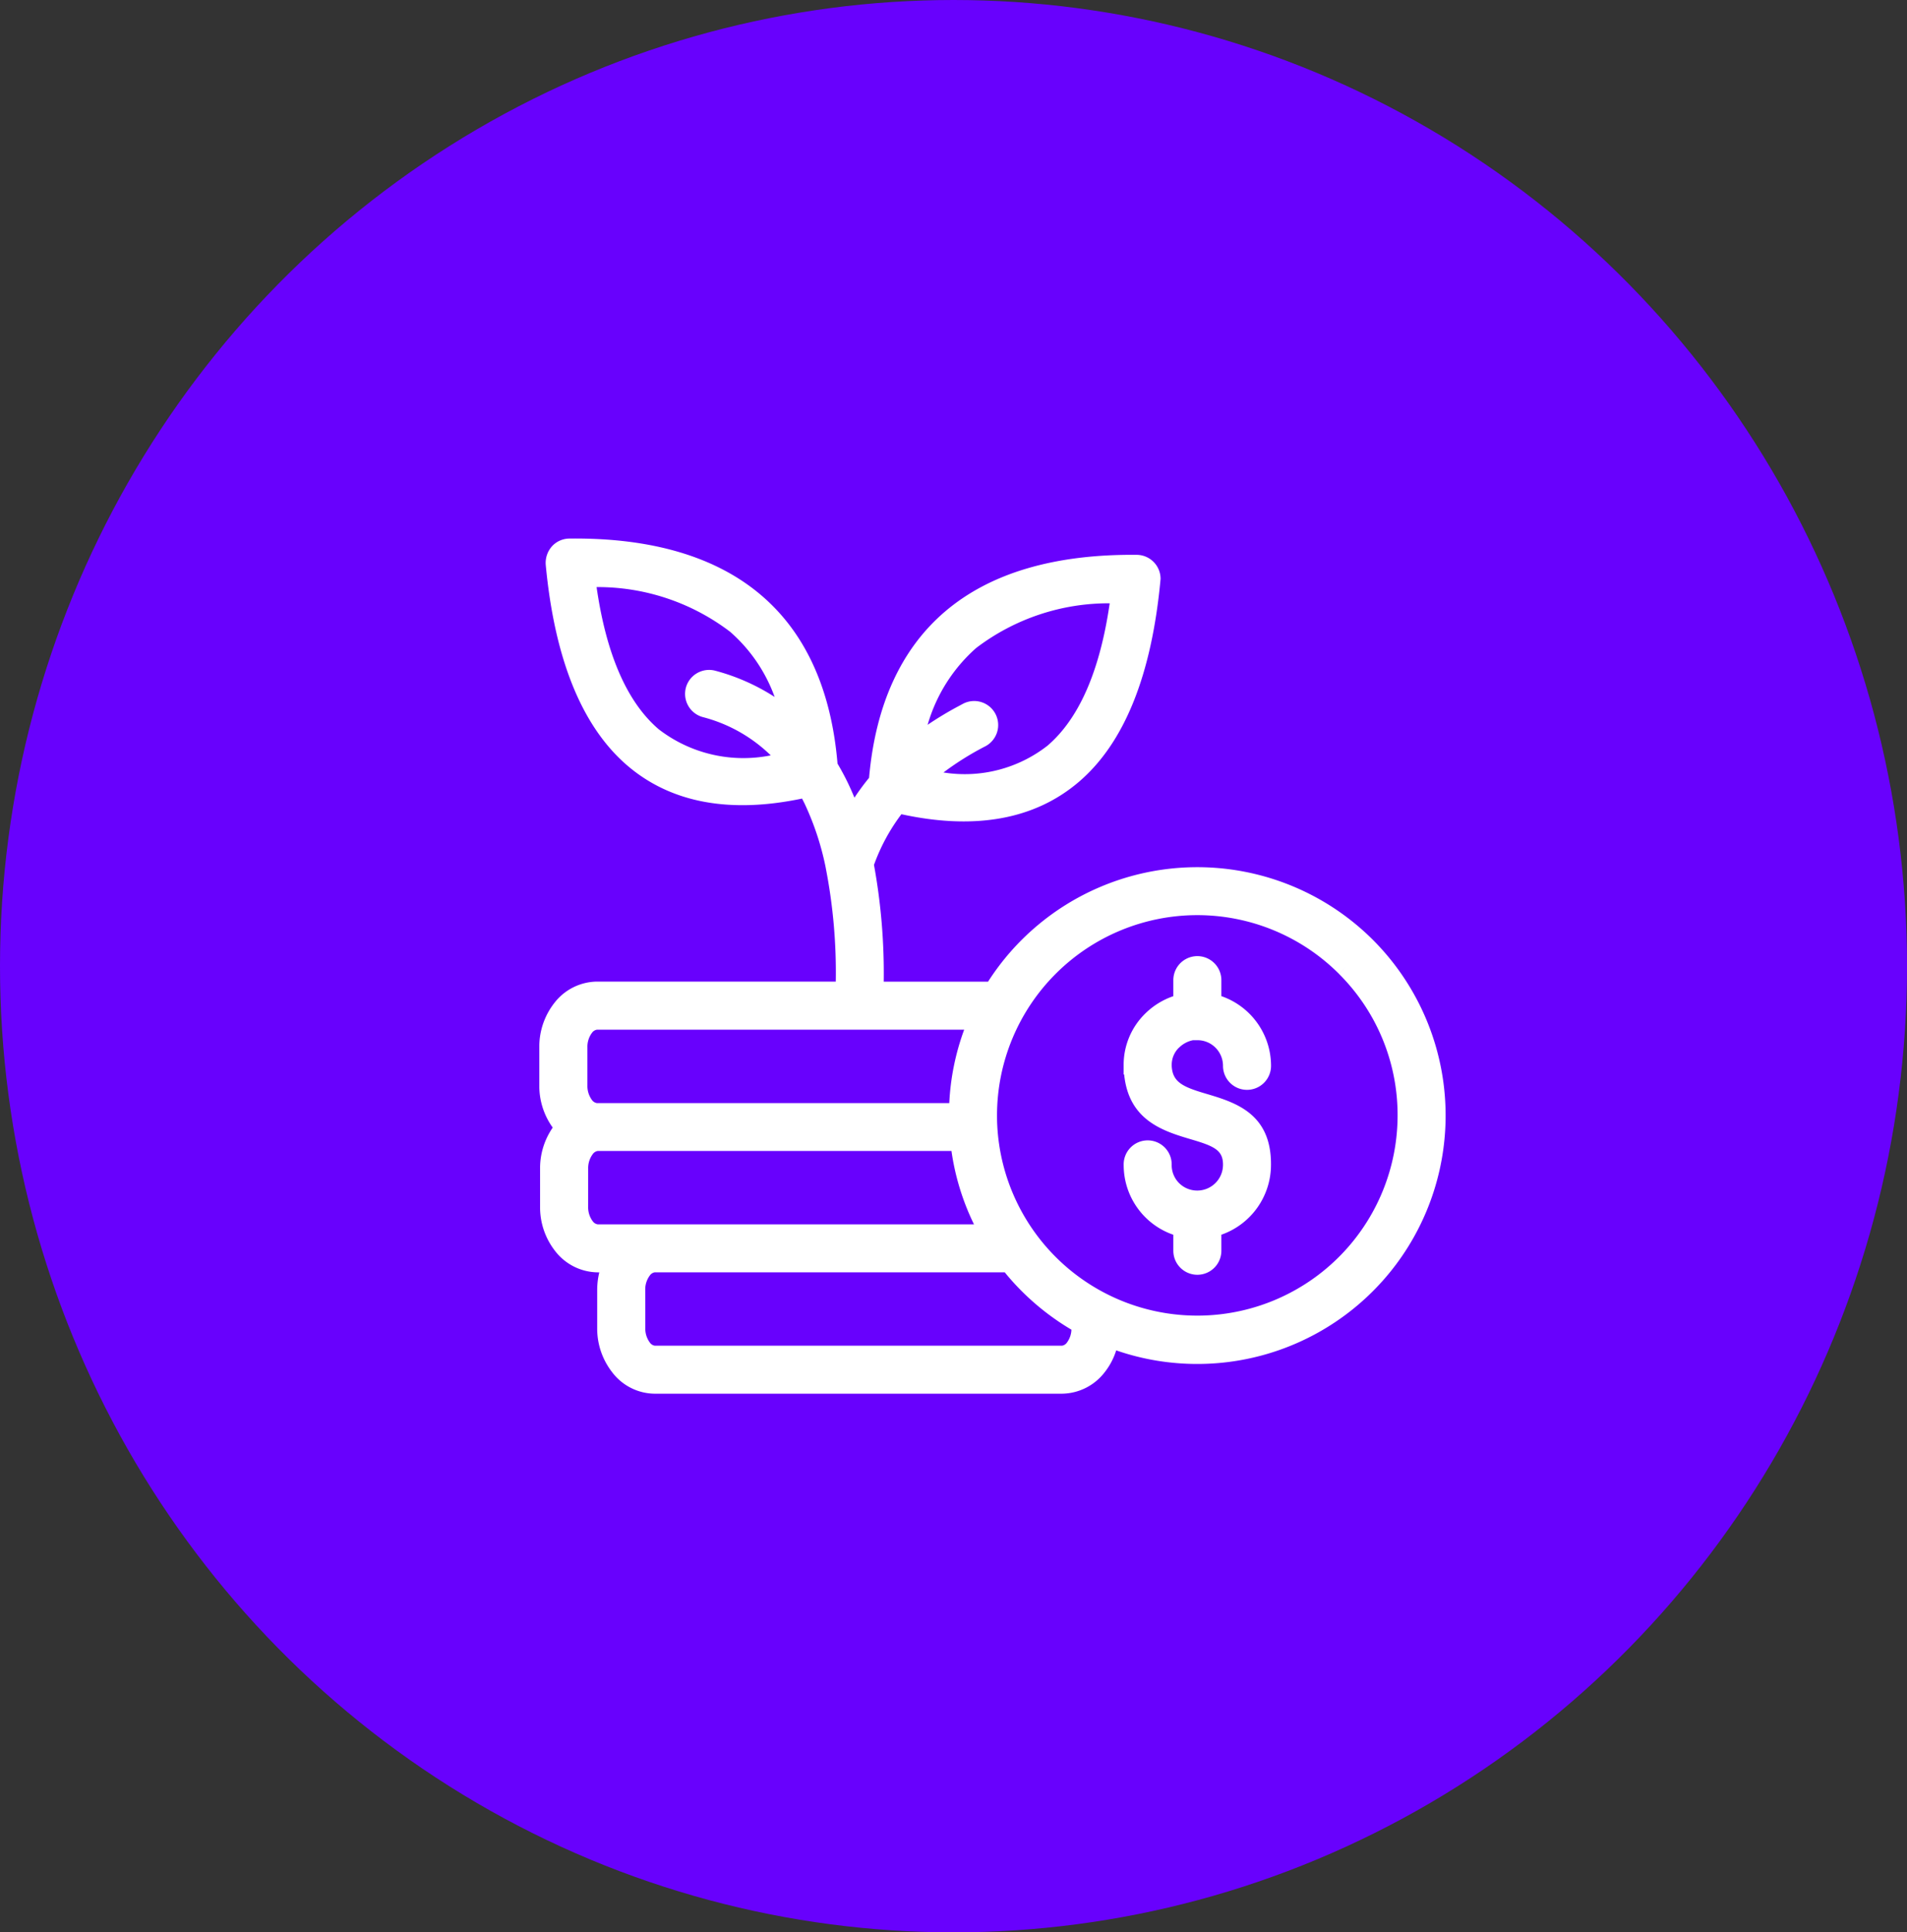
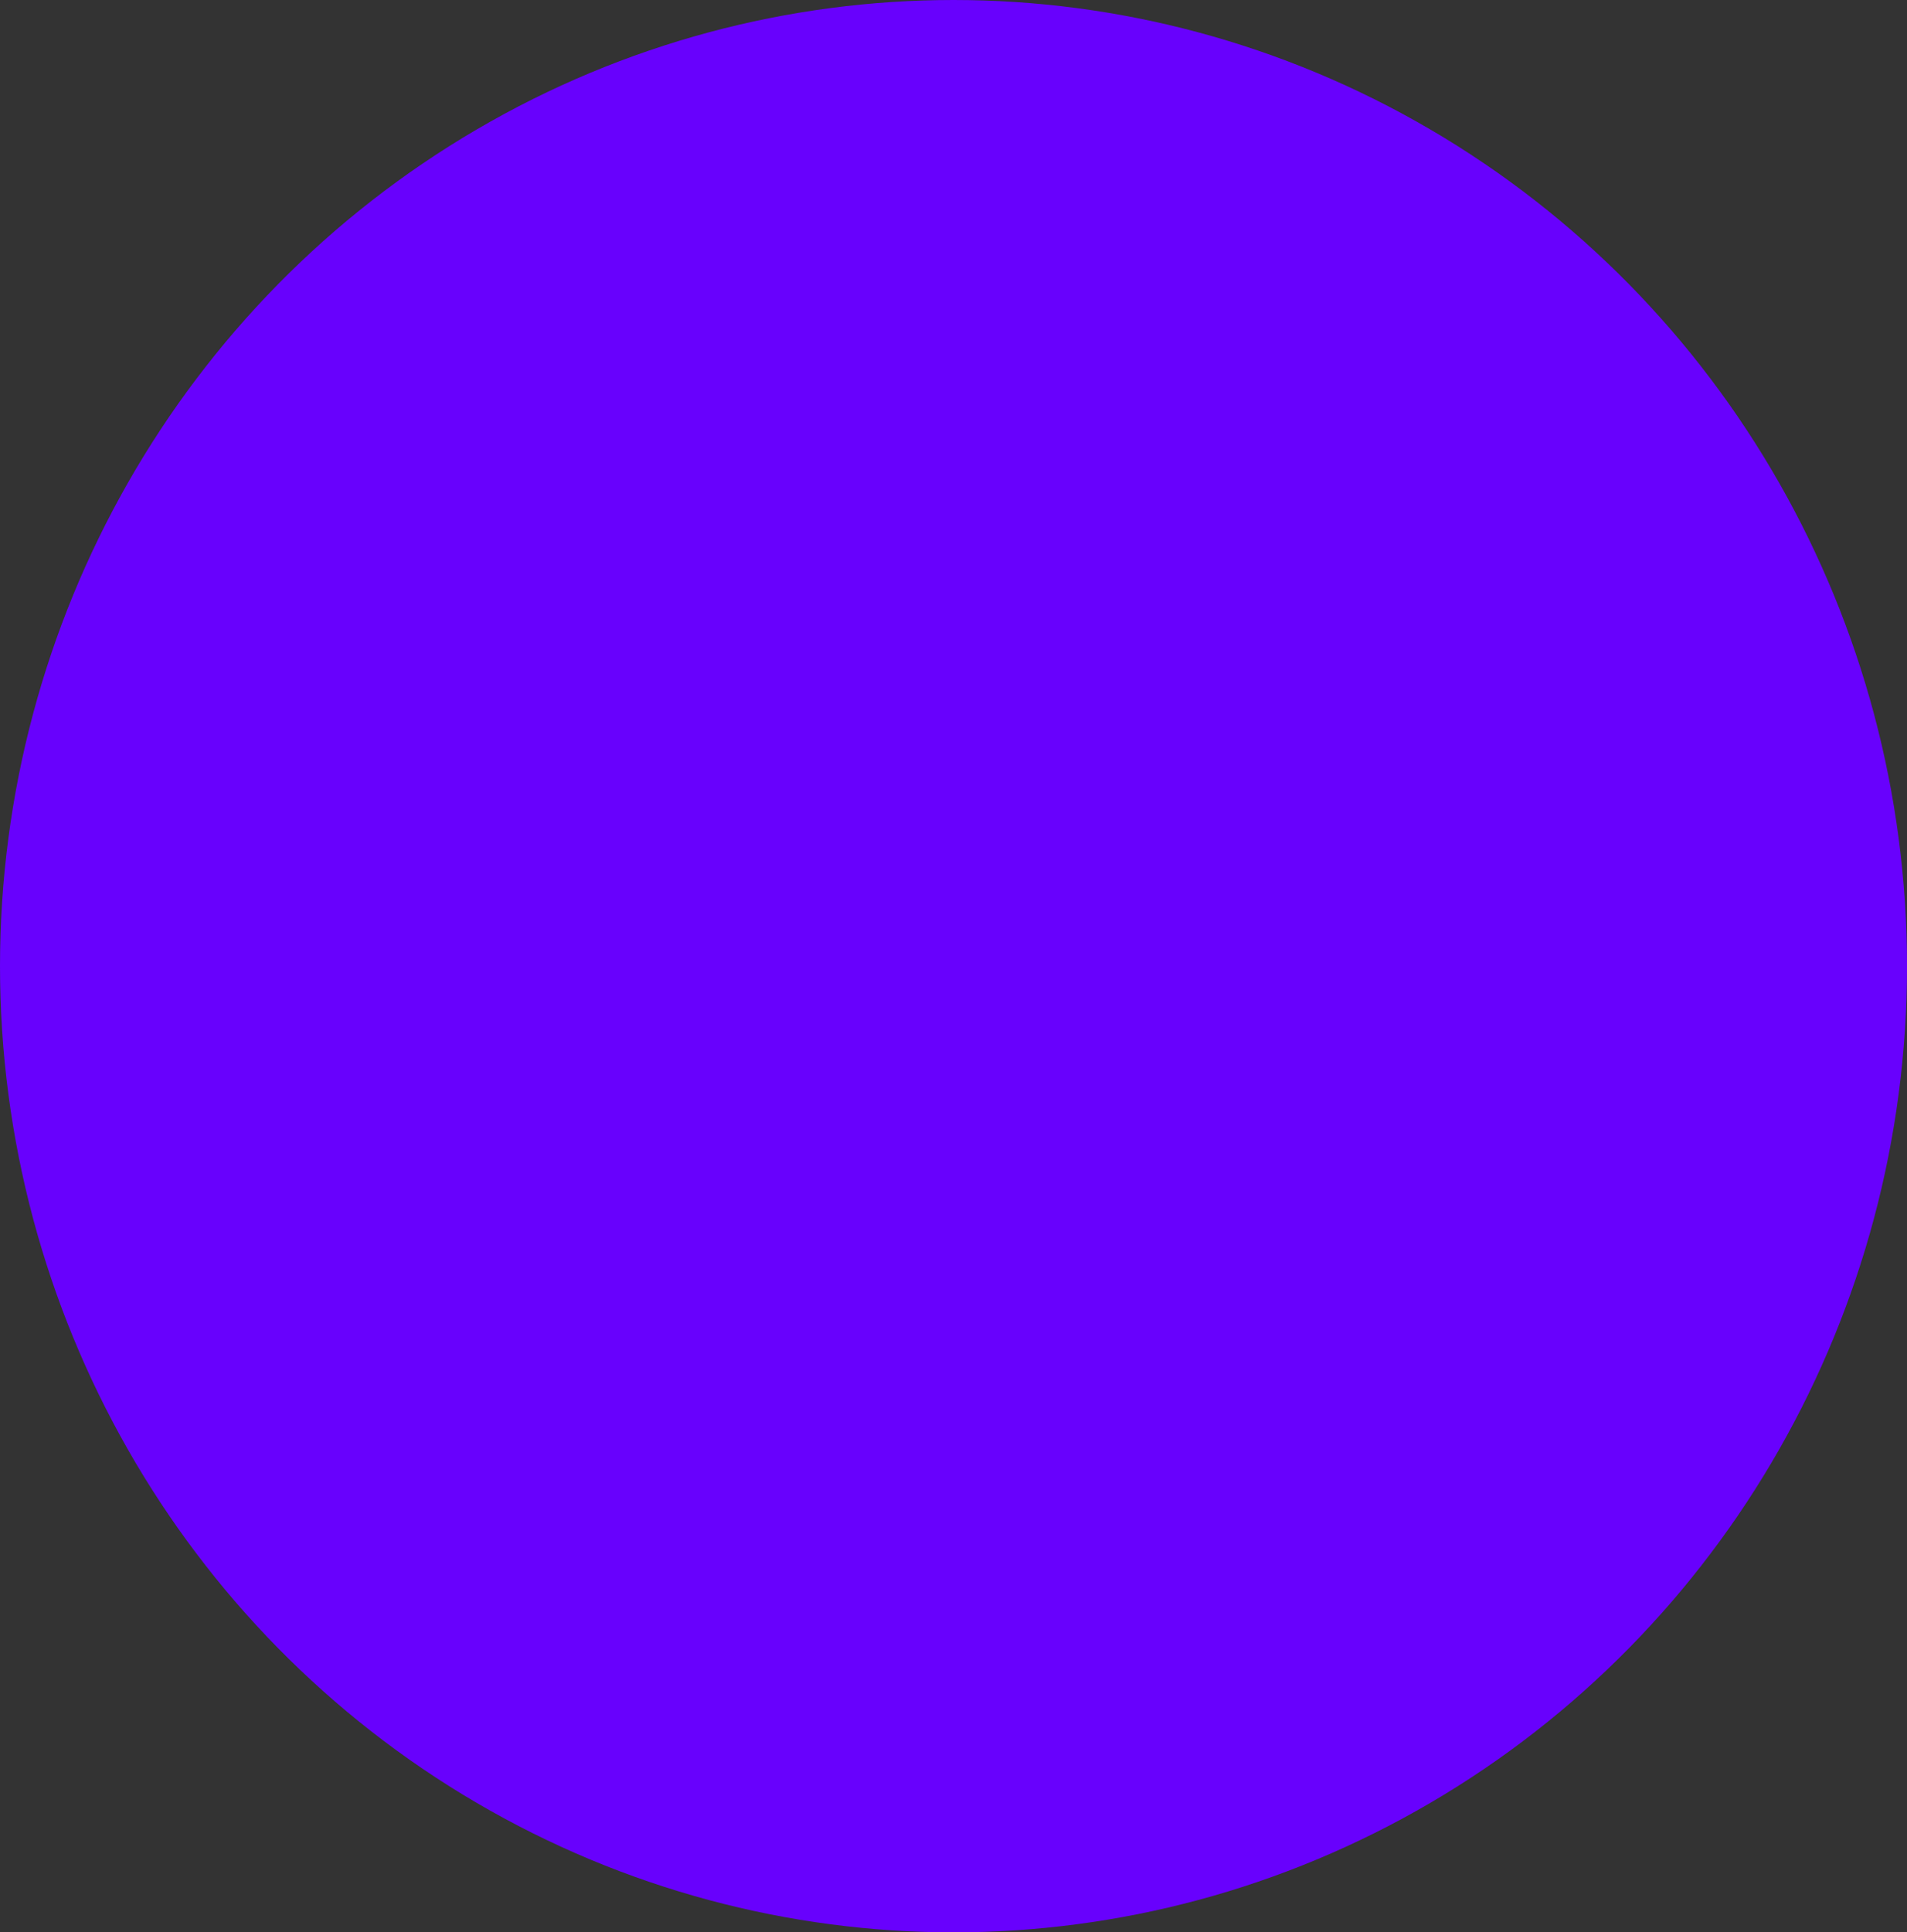
<svg xmlns="http://www.w3.org/2000/svg" width="97.865" height="99.136" viewBox="0 0 97.865 99.136">
  <rect x="0" y="0" width="97.865" height="99.136" fill="#333333" stroke="none" />
  <defs>
    <clipPath id="a">
-       <rect width="46.514" height="43.877" fill="none" />
-     </clipPath>
+       </clipPath>
  </defs>
  <g transform="translate(18591 -2696.591)">
    <g transform="translate(-18591 2696.591)">
      <ellipse cx="48.933" cy="49.568" rx="48.933" ry="49.568" fill="#6801fd" />
    </g>
    <g transform="translate(-18563.324 2724.221)">
      <g transform="translate(0 0)" clip-path="url(#a)">
-         <path d="M30.4,24.387a1.409,1.409,0,0,1,.72-.385h.221l.005,0a1.3,1.3,0,0,1,.927.383,1.314,1.314,0,0,1,.386.931,1.232,1.232,0,0,0,2.465,0,3.785,3.785,0,0,0-2.549-3.575v-.82a1.232,1.232,0,0,0-2.465,0v.822a3.8,3.8,0,0,0-1.45.9,3.675,3.675,0,0,0-1.1,2.618v.5l.027,0c.239,2.381,2.026,2.911,3.478,3.34,1.139.337,1.6.547,1.594,1.294a1.323,1.323,0,0,1-2.249.943,1.308,1.308,0,0,1-.385-.93,1.232,1.232,0,1,0-2.463,0,3.782,3.782,0,0,0,2.548,3.575v.82a1.232,1.232,0,0,0,2.465,0v-.822a3.8,3.8,0,0,0,2.546-3.562c.032-2.675-1.846-3.231-3.356-3.678-1.165-.345-1.694-.586-1.738-1.411V25.26a1.22,1.22,0,0,1,.37-.874" transform="translate(2.428 1.734)" fill="#fff" />
-         <path d="M42.78,20.588a12.754,12.754,0,0,0-19.751,2.146H17.676a31.013,31.013,0,0,0-.5-5.992,9.837,9.837,0,0,1,1.407-2.6c3.783.824,6.845.268,9.1-1.654,2.33-1.988,3.743-5.457,4.2-10.413A1.232,1.232,0,0,0,30.669.835c-4.225-.041-7.532.935-9.845,2.908-2.259,1.927-3.571,4.8-3.9,8.532a12.322,12.322,0,0,0-.751,1.018c-.107-.258-.219-.511-.337-.758-.168-.346-.345-.675-.532-.99-.318-3.785-1.633-6.691-3.913-8.635C9.078.935,5.763-.049,1.546,0A1.225,1.225,0,0,0,.677.369a1.282,1.282,0,0,0-.347.975C.786,6.2,2.2,9.667,4.53,11.655c2.226,1.9,5.239,2.463,8.954,1.684.046.087.089.174.133.263a14.365,14.365,0,0,1,1.07,3.223l.022.118a27.924,27.924,0,0,1,.506,5.786H2.952A2.8,2.8,0,0,0,.779,23.817,3.644,3.644,0,0,0,0,26.1v1.957a3.661,3.661,0,0,0,.689,2.162A3.664,3.664,0,0,0,.04,32.323V34.28a3.638,3.638,0,0,0,.778,2.278,2.8,2.8,0,0,0,2.173,1.088h.088a3.848,3.848,0,0,0-.108.9v1.957a3.638,3.638,0,0,0,.779,2.28,2.766,2.766,0,0,0,2.172,1.088l20.9,0A2.805,2.805,0,0,0,29,42.789a3.5,3.5,0,0,0,.606-1.14A12.747,12.747,0,0,0,42.78,20.588M29.272,3.324c-.5,3.459-1.568,5.912-3.19,7.3A6.9,6.9,0,0,1,20.743,12a14.918,14.918,0,0,1,2.114-1.326A1.232,1.232,0,1,0,21.72,8.489l-.248.133v0a17.627,17.627,0,0,0-1.543.932,8.327,8.327,0,0,1,2.493-3.941,11.221,11.221,0,0,1,6.851-2.292M21.039,28.962H2.954A.387.387,0,0,1,2.7,28.8a1.206,1.206,0,0,1-.231-.739V26.1a1.194,1.194,0,0,1,.23-.737.39.39,0,0,1,.256-.166l18.849,0a12.621,12.621,0,0,0-.764,3.766M2.508,32.323a1.2,1.2,0,0,1,.23-.736.39.39,0,0,1,.256-.168H21.152a12.633,12.633,0,0,0,1.156,3.764H2.993a.39.39,0,0,1-.255-.165,1.193,1.193,0,0,1-.231-.738Zm2.929,6.226a1.192,1.192,0,0,1,.231-.737.384.384,0,0,1,.255-.168H23.886a12.6,12.6,0,0,0,.869.963,12.892,12.892,0,0,0,2.553,1.979,1.167,1.167,0,0,1-.227.657.386.386,0,0,1-.255.166l-20.9,0a.385.385,0,0,1-.255-.164,1.2,1.2,0,0,1-.231-.739Zm38.61-8.95a10.279,10.279,0,0,1-20.544.524c-.01-.173-.013-.348-.013-.526A10.279,10.279,0,0,1,41.037,22.33l.384-.383-.384.385a10.21,10.21,0,0,1,3.01,7.267M7.522,7.654A1.236,1.236,0,0,0,8.394,9.16v0a7.786,7.786,0,0,1,3.484,1.963A7.12,7.12,0,0,1,6.13,9.785C4.507,8.4,3.436,5.946,2.94,2.489A11.208,11.208,0,0,1,9.79,4.78a8.078,8.078,0,0,1,2.288,3.346,10.662,10.662,0,0,0-3.05-1.347,1.235,1.235,0,0,0-1.506.875" transform="translate(0 0)" fill="#fff" />
-       </g>
+         </g>
    </g>
  </g>
</svg>